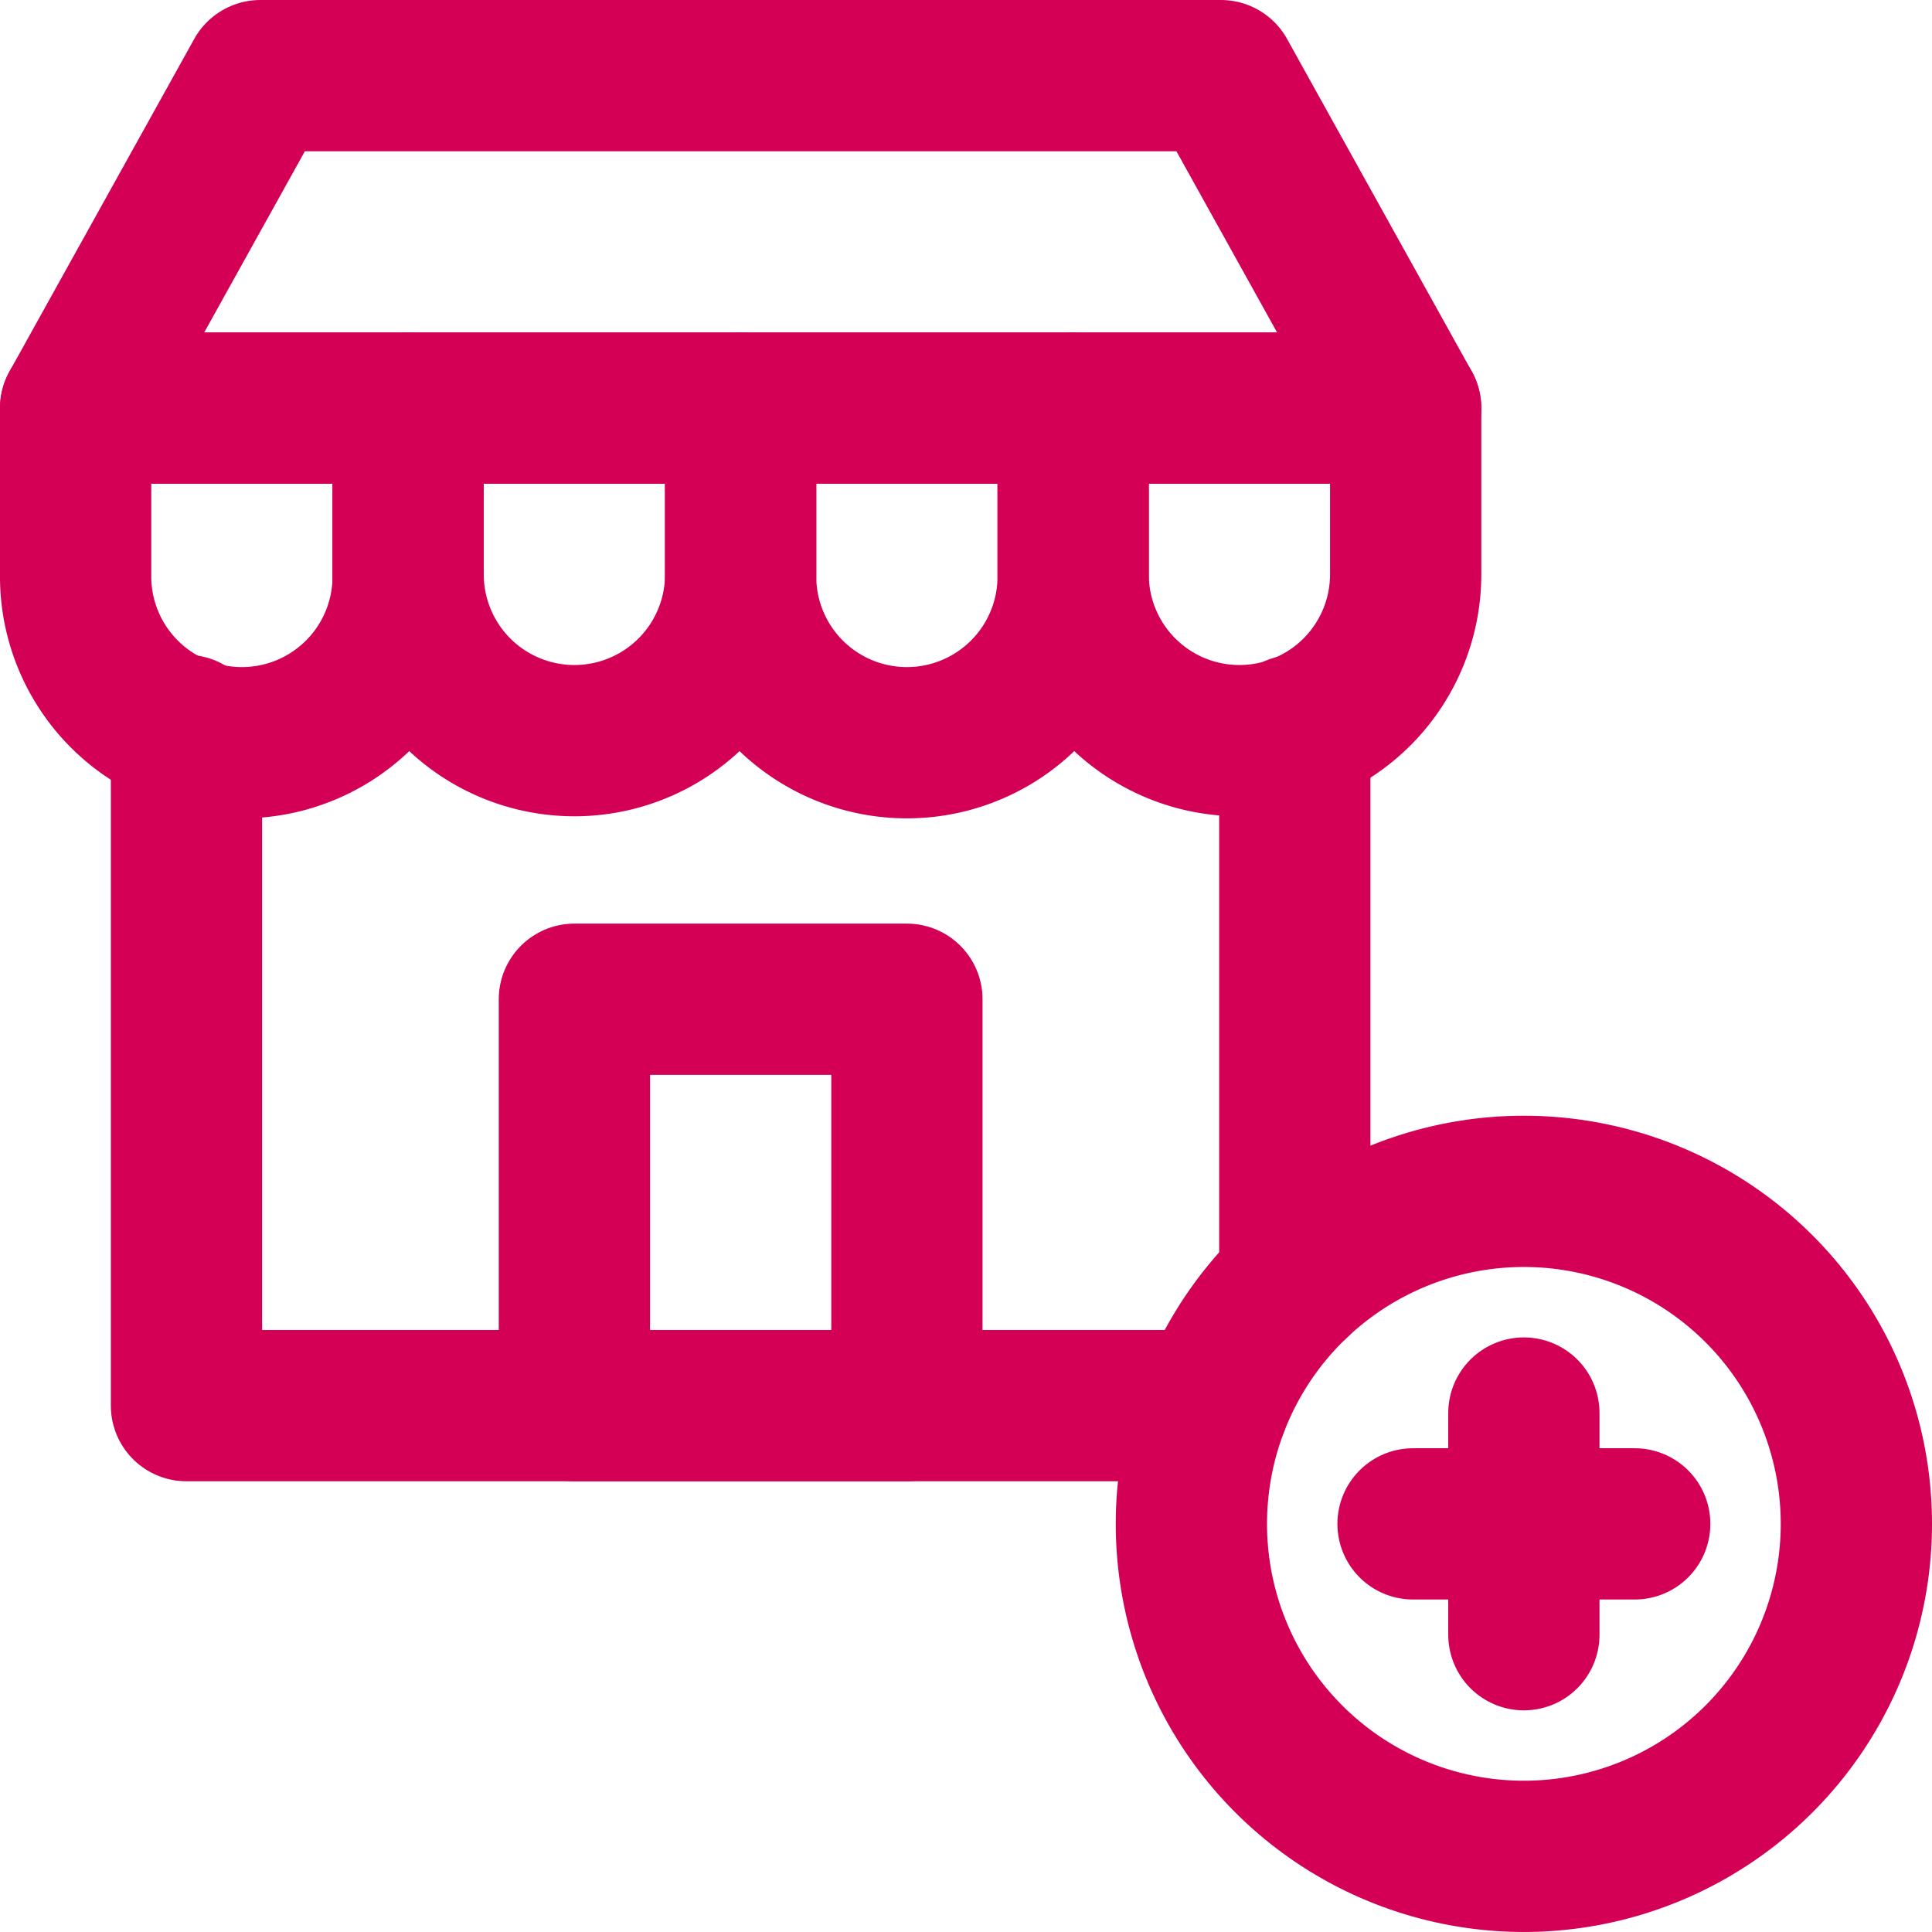
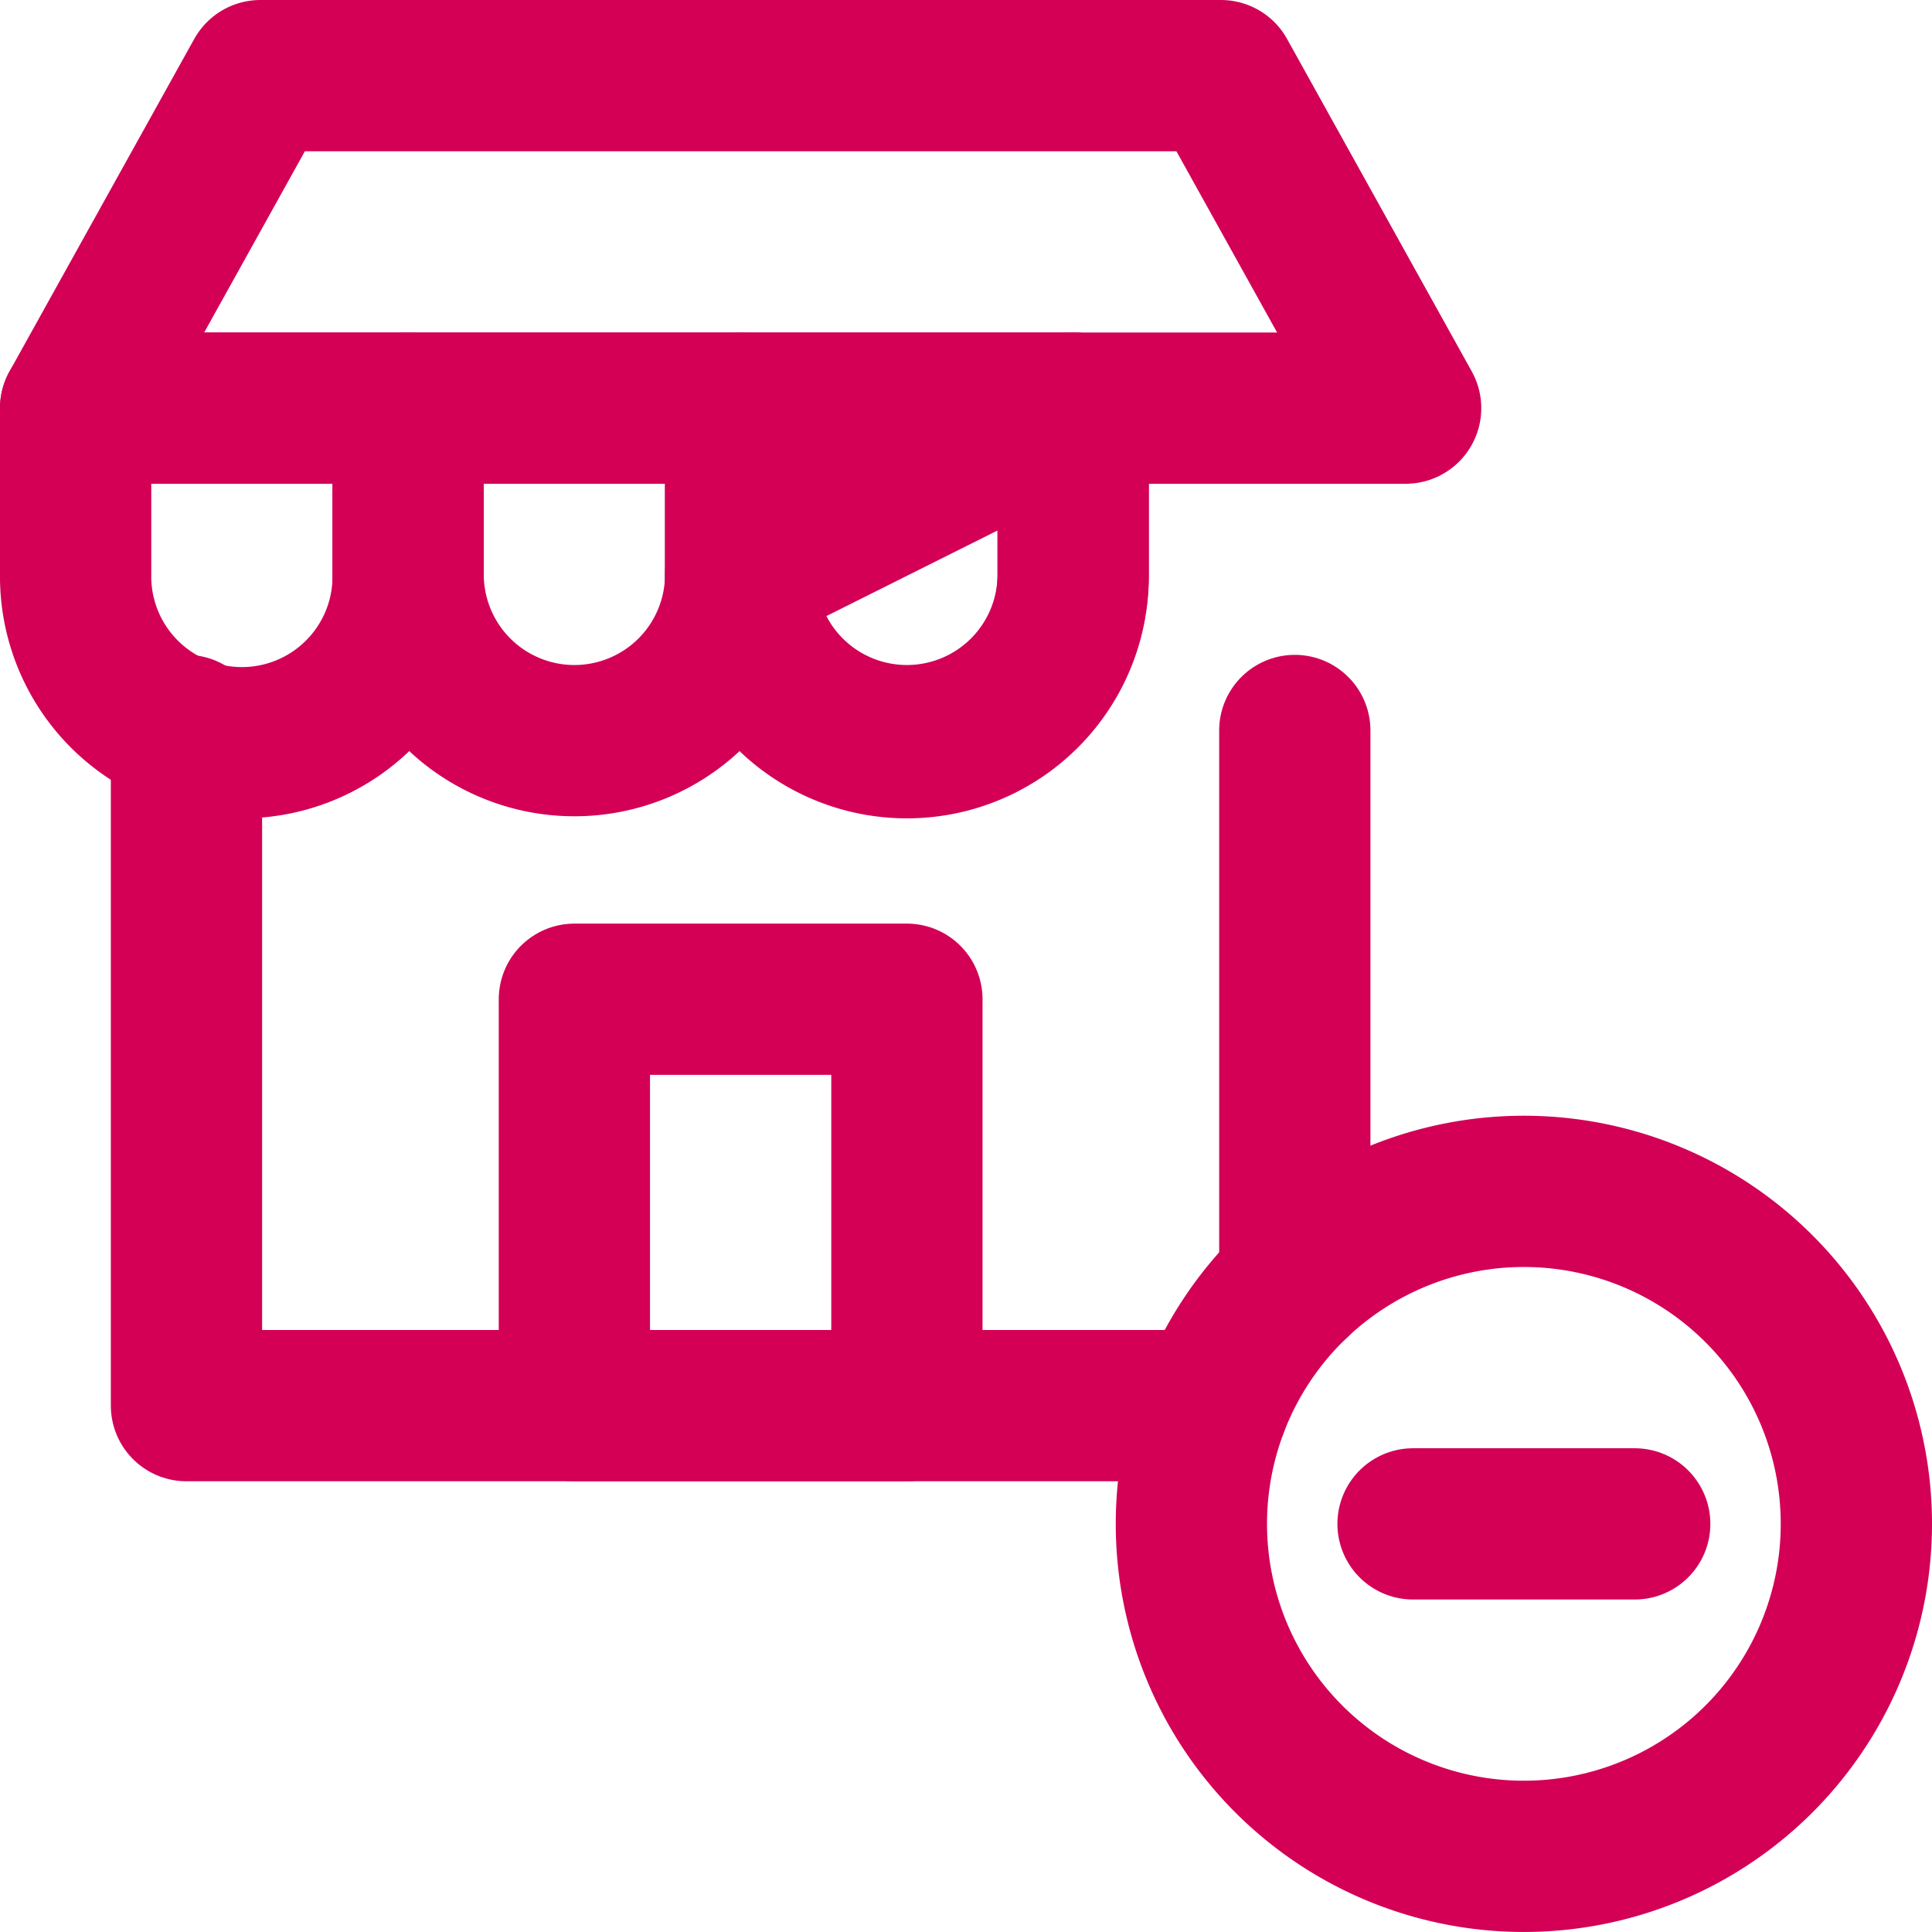
<svg xmlns="http://www.w3.org/2000/svg" width="75.946" height="75.946" viewBox="0 0 75.946 75.946">
  <defs>
    <clipPath id="clip-path">
      <rect id="Retângulo_203" data-name="Retângulo 203" width="75.946" height="75.946" transform="translate(0 0)" fill="none" />
    </clipPath>
  </defs>
  <g id="Grupo_440" data-name="Grupo 440" transform="translate(0 0)">
    <g id="Grupo_439" data-name="Grupo 439" clip-path="url(#clip-path)">
-       <line id="Linha_85" data-name="Linha 85" y2="8.714" transform="translate(59.903 55.546)" fill="none" stroke="#d30056" stroke-linecap="round" stroke-linejoin="round" stroke-width="5.946" />
      <line id="Linha_86" data-name="Linha 86" x2="8.714" transform="translate(55.546 59.903)" fill="none" stroke="#d30056" stroke-linecap="round" stroke-linejoin="round" stroke-width="5.946" />
      <path id="Caminho_268" data-name="Caminho 268" d="M16.044,16.044H29.115v6.535a6.535,6.535,0,1,1-13.071,0Z" fill="none" stroke="#d30056" stroke-linecap="round" stroke-linejoin="round" stroke-width="5.946" />
      <path id="Caminho_269" data-name="Caminho 269" d="M2.973,16.044H16.044v6.535a6.536,6.536,0,1,1-13.071,0Z" fill="none" stroke="#d30056" stroke-linecap="round" stroke-linejoin="round" stroke-width="5.946" />
      <path id="Caminho_270" data-name="Caminho 270" d="M29.114,16.044H42.185v6.535a6.536,6.536,0,1,1-13.071,0Z" fill="none" stroke="#d30056" stroke-linecap="round" stroke-linejoin="round" stroke-width="5.946" />
-       <path id="Caminho_271" data-name="Caminho 271" d="M42.185,16.044H55.256v6.535a6.535,6.535,0,1,1-13.071,0Z" fill="none" stroke="#d30056" stroke-linecap="round" stroke-linejoin="round" stroke-width="5.946" />
+       <path id="Caminho_271" data-name="Caminho 271" d="M42.185,16.044v6.535a6.535,6.535,0,1,1-13.071,0Z" fill="none" stroke="#d30056" stroke-linecap="round" stroke-linejoin="round" stroke-width="5.946" />
      <path id="Caminho_272" data-name="Caminho 272" d="M47.994,2.973H10.235L2.973,16.044H55.255Z" fill="none" stroke="#d30056" stroke-linecap="round" stroke-linejoin="round" stroke-width="5.946" />
      <rect id="Retângulo_202" data-name="Retângulo 202" width="13.071" height="15.975" transform="translate(22.579 39.28)" fill="none" stroke="#d30056" stroke-linecap="round" stroke-linejoin="round" stroke-width="5.946" />
      <path id="Caminho_273" data-name="Caminho 273" d="M72.973,59.9A13.07,13.07,0,1,1,59.9,46.832,13.071,13.071,0,0,1,72.973,59.9Z" fill="none" stroke="#d30056" stroke-linecap="round" stroke-linejoin="round" stroke-width="5.946" />
      <line id="Linha_87" data-name="Linha 87" y1="21.714" transform="translate(50.898 28.715)" fill="none" stroke="#d30056" stroke-linecap="round" stroke-linejoin="round" stroke-width="5.946" />
      <path id="Caminho_274" data-name="Caminho 274" d="M47.683,55.255H7.33V28.714" fill="none" stroke="#d30056" stroke-linecap="round" stroke-linejoin="round" stroke-width="5.946" />
    </g>
  </g>
</svg>